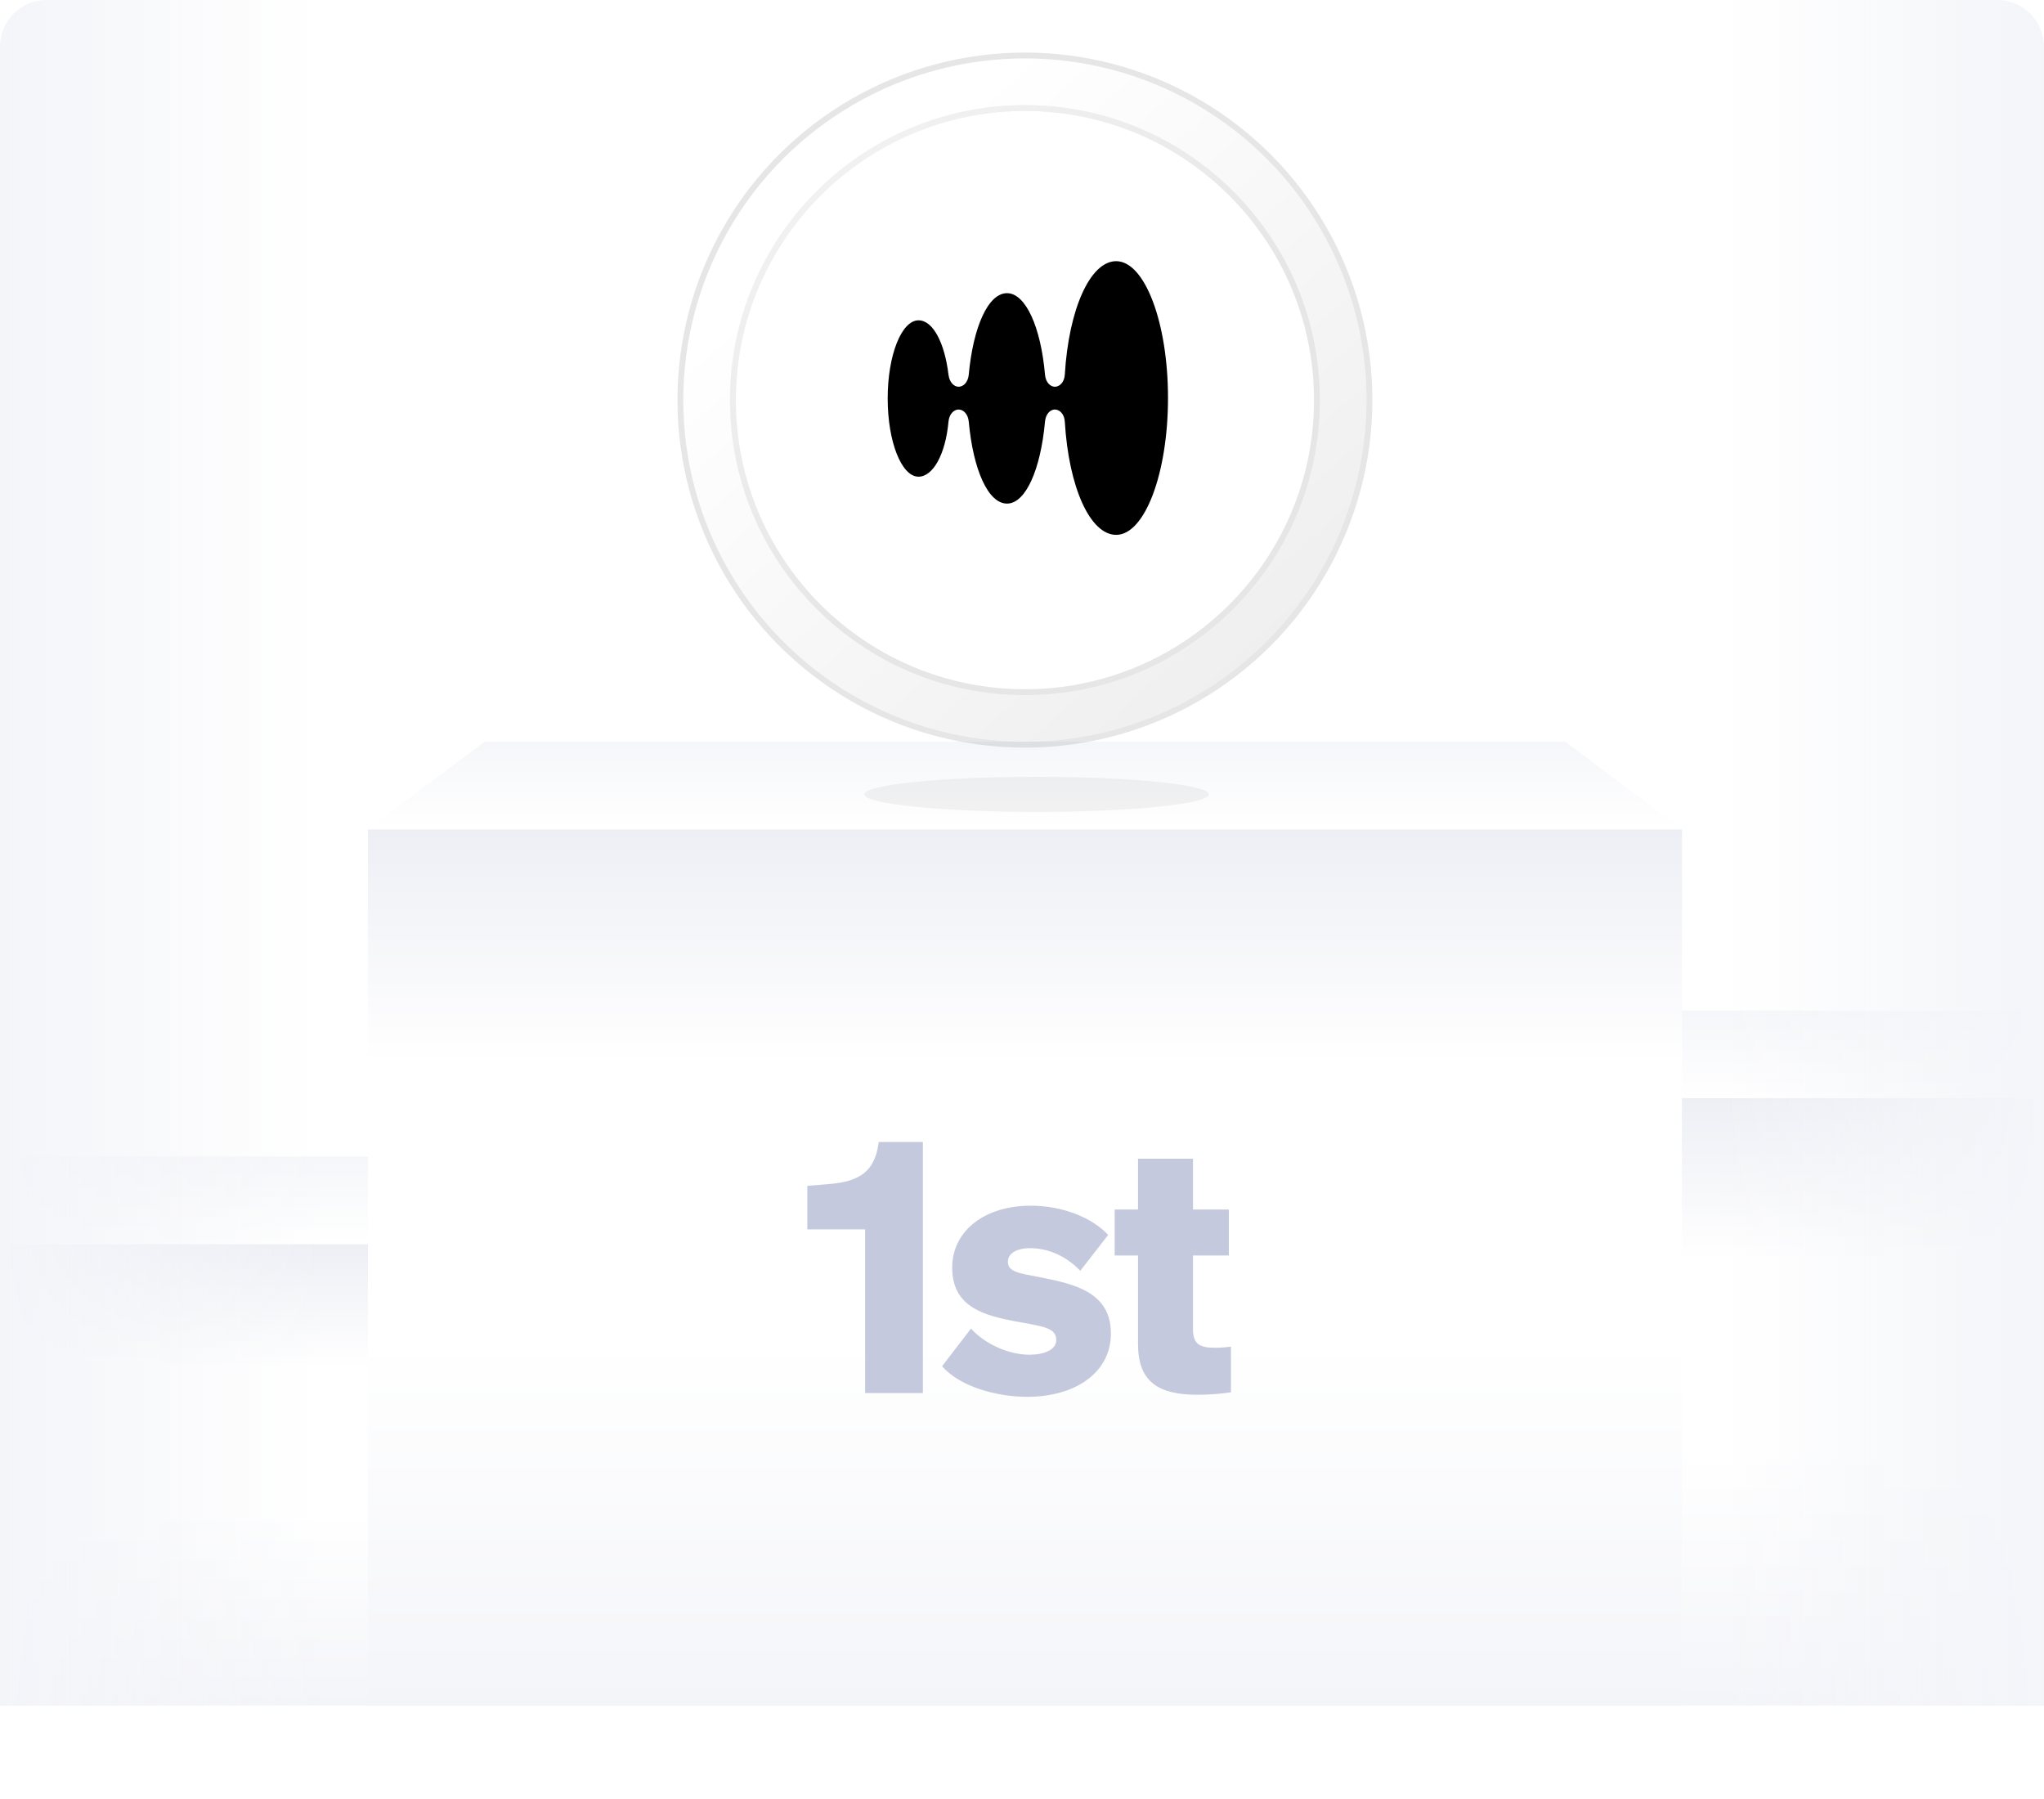
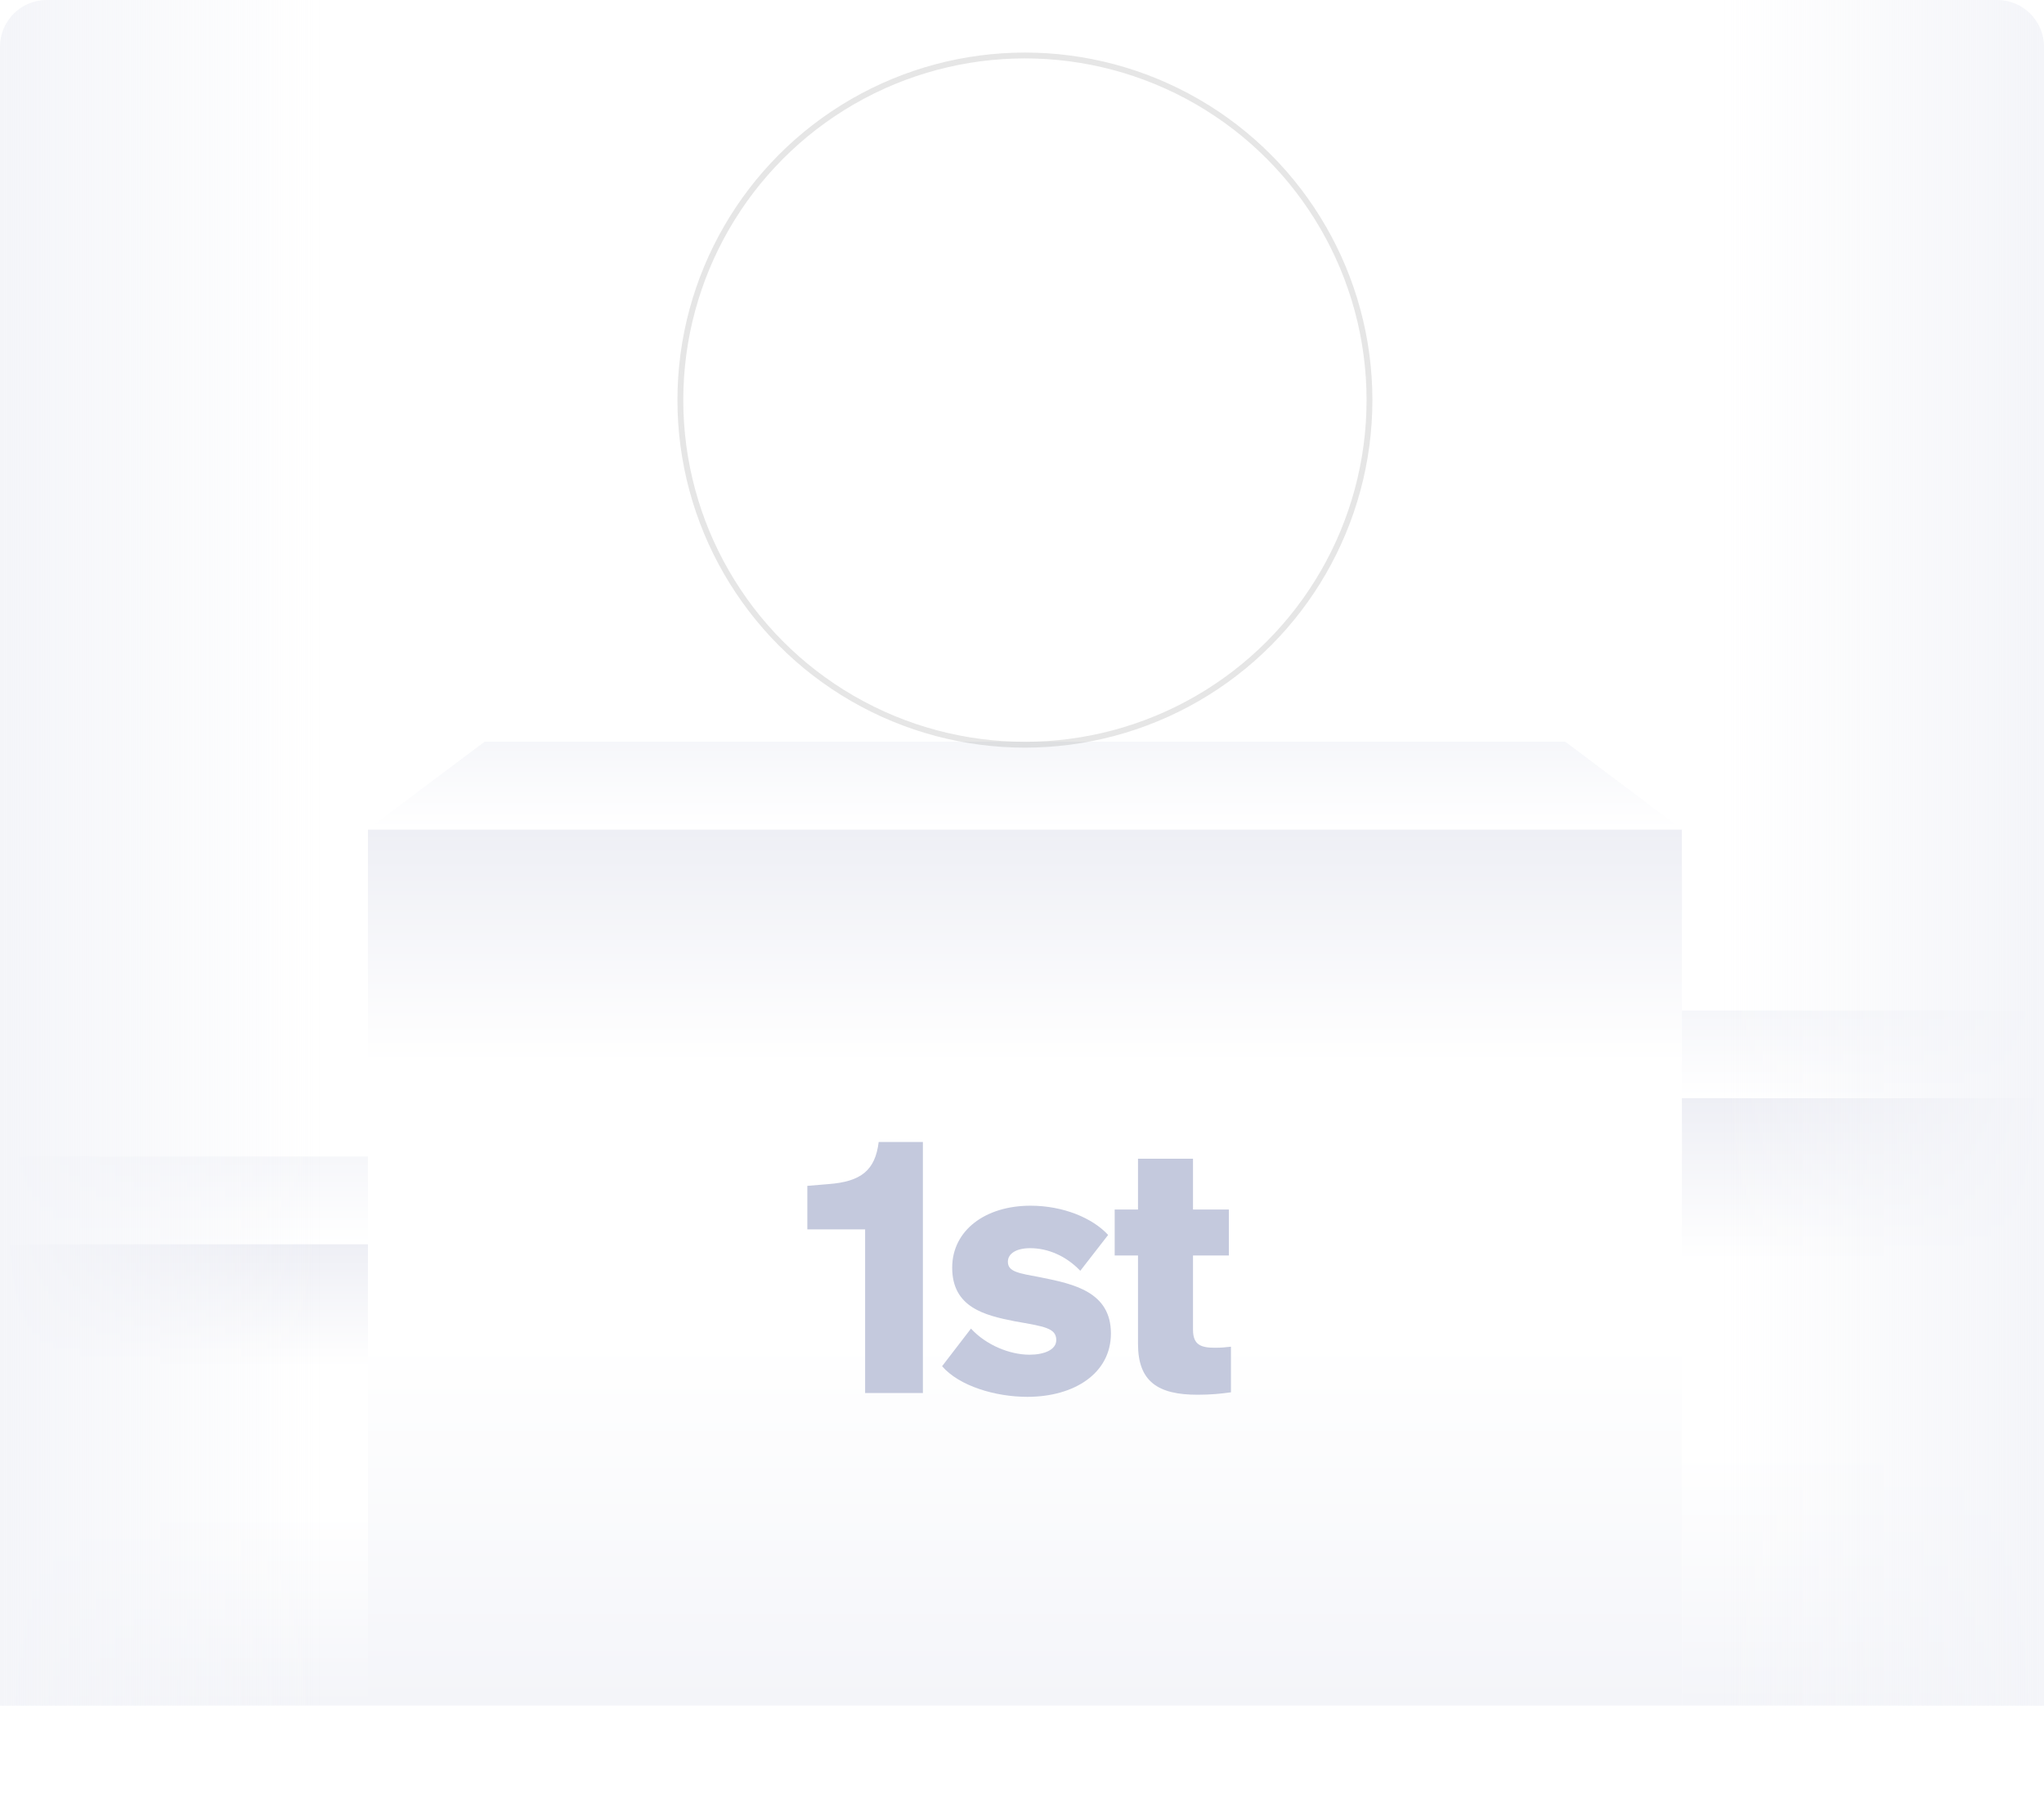
<svg xmlns="http://www.w3.org/2000/svg" width="350" height="308" viewBox="0 0 350 308" fill="none">
  <g clip-path="url(#clip0_8402_69149)">
    <rect x="63" y="142" width="225" height="150" fill="url(#paint0_linear_8402_69149)" />
    <path d="M83 127H268L288 142H63L83 127Z" fill="url(#paint1_linear_8402_69149)" />
-     <rect x="63" y="142" width="225" height="150" fill="url(#paint2_linear_8402_69149)" />
    <rect x="288" y="188" width="225" height="104" fill="url(#paint3_linear_8402_69149)" />
    <path d="M83 127H268L288 142H63L83 127Z" fill="url(#paint4_linear_8402_69149)" />
    <path d="M288 173H493L513 188H288V173Z" fill="url(#paint5_linear_8402_69149)" />
    <rect x="-162" y="213" width="225" height="79" fill="url(#paint6_linear_8402_69149)" />
    <path d="M-162 198H63V213H-162V198Z" fill="url(#paint7_linear_8402_69149)" />
    <rect x="117" y="9" width="118" height="118" rx="59" fill="white" fill-opacity="0.5" />
-     <path d="M191.126 44.714C186.669 44.714 183.001 52.932 182.33 64.138C182.251 65.466 181.423 66.213 180.634 66.213C179.846 66.213 179.057 65.466 178.938 64.138C178.228 56.003 175.625 50.193 172.431 50.193C169.196 50.193 166.633 56.003 165.883 64.138C165.765 65.424 164.976 66.213 164.148 66.213C163.359 66.213 162.57 65.466 162.412 64.138C161.742 58.618 159.73 54.841 157.285 54.841C154.366 54.841 152 60.818 152 68.205C152 75.634 154.366 81.611 157.285 81.611C159.73 81.611 161.9 77.834 162.412 72.189C162.531 70.861 163.359 70.114 164.148 70.114C164.976 70.114 165.765 70.903 165.883 72.189C166.633 80.407 169.196 86.218 172.431 86.218C175.625 86.218 178.189 80.407 178.938 72.189C179.057 70.861 179.846 70.114 180.634 70.114C181.423 70.114 182.251 70.861 182.33 72.189C183.001 83.437 186.669 91.571 191.126 91.571C196.016 91.571 200 81.071 200 68.122C200 55.215 196.016 44.714 191.126 44.714Z" fill="black" />
    <circle cx="175.5" cy="68.5" r="59" stroke="black" stroke-opacity="0.1" />
-     <circle cx="175.5" cy="68.5" r="50" stroke="black" stroke-opacity="0.1" />
    <circle cx="175.5" cy="68.5" r="50" stroke="url(#paint8_linear_8402_69149)" stroke-opacity="0.5" />
-     <circle cx="175.5" cy="68.5" r="54.5" stroke="url(#paint9_linear_8402_69149)" stroke-opacity="0.1" stroke-width="8" />
    <g filter="url(#filter0_ii_8402_69149)">
      <path d="M194.864 228.596V213.457H190.871V205.589H194.864V196.887H204.282V205.589H210.421V213.457H204.282V226.152C204.282 228.775 205.653 229.252 208.037 229.252C209.169 229.252 209.706 229.192 210.778 229.073V236.881C209.11 237.119 207.322 237.298 205.057 237.298C198.262 237.298 194.864 235.033 194.864 228.596Z" fill="#C4C9DD" />
    </g>
    <g filter="url(#filter1_ii_8402_69149)">
      <path d="M161.318 232.411L166.265 225.973C168.828 228.775 172.881 230.444 176.279 230.444C178.782 230.444 180.868 229.609 180.868 227.94C180.868 225.854 178.782 225.616 173.775 224.722C168.59 223.709 163.047 222.338 163.047 215.543C163.047 209.165 168.709 204.934 176.458 204.934C182.12 204.934 187.126 207.079 189.749 209.94L184.981 216.079C182.597 213.576 179.497 212.205 176.398 212.205C174.073 212.205 172.583 213.099 172.583 214.53C172.583 216.258 174.431 216.497 178.246 217.212C183.908 218.344 190.226 219.715 190.226 226.808C190.226 233.662 183.908 237.656 175.921 237.656C170.438 237.656 164.239 235.808 161.318 232.411Z" fill="#C4C9DD" />
    </g>
    <g filter="url(#filter2_ii_8402_69149)">
      <path d="M150.461 194.026H158.03V237H148.136V208.987H138.242V201.536L141.818 201.238C147.481 200.821 149.865 198.854 150.461 194.026Z" fill="#C4C9DD" />
    </g>
    <rect width="55" height="292" fill="url(#paint10_linear_8402_69149)" />
    <rect width="55" height="292" transform="matrix(-1 0 0 1 350 0)" fill="url(#paint11_linear_8402_69149)" />
    <g opacity="0.05" filter="url(#filter3_f_8402_69149)">
-       <ellipse cx="177.5" cy="136" rx="29.5" ry="3" fill="black" />
-     </g>
+       </g>
  </g>
  <defs>
    <filter id="filter0_ii_8402_69149" x="190.871" y="195.397" width="19.908" height="44.881" filterUnits="userSpaceOnUse" color-interpolation-filters="sRGB">
      <feFlood flood-opacity="0" result="BackgroundImageFix" />
      <feBlend mode="normal" in="SourceGraphic" in2="BackgroundImageFix" result="shape" />
      <feColorMatrix in="SourceAlpha" type="matrix" values="0 0 0 0 0 0 0 0 0 0 0 0 0 0 0 0 0 0 127 0" result="hardAlpha" />
      <feOffset dy="-1.49" />
      <feGaussianBlur stdDeviation="1.49" />
      <feComposite in2="hardAlpha" operator="arithmetic" k2="-1" k3="1" />
      <feColorMatrix type="matrix" values="0 0 0 0 0 0 0 0 0 0 0 0 0 0 0 0 0 0 0.1 0" />
      <feBlend mode="normal" in2="shape" result="effect1_innerShadow_8402_69149" />
      <feColorMatrix in="SourceAlpha" type="matrix" values="0 0 0 0 0 0 0 0 0 0 0 0 0 0 0 0 0 0 127 0" result="hardAlpha" />
      <feOffset dy="2.98" />
      <feGaussianBlur stdDeviation="2.98" />
      <feComposite in2="hardAlpha" operator="arithmetic" k2="-1" k3="1" />
      <feColorMatrix type="matrix" values="0 0 0 0 0 0 0 0 0 0 0 0 0 0 0 0 0 0 0.1 0" />
      <feBlend mode="normal" in2="effect1_innerShadow_8402_69149" result="effect2_innerShadow_8402_69149" />
    </filter>
    <filter id="filter1_ii_8402_69149" x="161.318" y="203.444" width="28.908" height="37.192" filterUnits="userSpaceOnUse" color-interpolation-filters="sRGB">
      <feFlood flood-opacity="0" result="BackgroundImageFix" />
      <feBlend mode="normal" in="SourceGraphic" in2="BackgroundImageFix" result="shape" />
      <feColorMatrix in="SourceAlpha" type="matrix" values="0 0 0 0 0 0 0 0 0 0 0 0 0 0 0 0 0 0 127 0" result="hardAlpha" />
      <feOffset dy="-1.49" />
      <feGaussianBlur stdDeviation="1.49" />
      <feComposite in2="hardAlpha" operator="arithmetic" k2="-1" k3="1" />
      <feColorMatrix type="matrix" values="0 0 0 0 0 0 0 0 0 0 0 0 0 0 0 0 0 0 0.1 0" />
      <feBlend mode="normal" in2="shape" result="effect1_innerShadow_8402_69149" />
      <feColorMatrix in="SourceAlpha" type="matrix" values="0 0 0 0 0 0 0 0 0 0 0 0 0 0 0 0 0 0 127 0" result="hardAlpha" />
      <feOffset dy="2.98" />
      <feGaussianBlur stdDeviation="2.98" />
      <feComposite in2="hardAlpha" operator="arithmetic" k2="-1" k3="1" />
      <feColorMatrix type="matrix" values="0 0 0 0 0 0 0 0 0 0 0 0 0 0 0 0 0 0 0.1 0" />
      <feBlend mode="normal" in2="effect1_innerShadow_8402_69149" result="effect2_innerShadow_8402_69149" />
    </filter>
    <filter id="filter2_ii_8402_69149" x="138.242" y="192.536" width="19.789" height="47.444" filterUnits="userSpaceOnUse" color-interpolation-filters="sRGB">
      <feFlood flood-opacity="0" result="BackgroundImageFix" />
      <feBlend mode="normal" in="SourceGraphic" in2="BackgroundImageFix" result="shape" />
      <feColorMatrix in="SourceAlpha" type="matrix" values="0 0 0 0 0 0 0 0 0 0 0 0 0 0 0 0 0 0 127 0" result="hardAlpha" />
      <feOffset dy="-1.49" />
      <feGaussianBlur stdDeviation="1.49" />
      <feComposite in2="hardAlpha" operator="arithmetic" k2="-1" k3="1" />
      <feColorMatrix type="matrix" values="0 0 0 0 0 0 0 0 0 0 0 0 0 0 0 0 0 0 0.1 0" />
      <feBlend mode="normal" in2="shape" result="effect1_innerShadow_8402_69149" />
      <feColorMatrix in="SourceAlpha" type="matrix" values="0 0 0 0 0 0 0 0 0 0 0 0 0 0 0 0 0 0 127 0" result="hardAlpha" />
      <feOffset dy="2.98" />
      <feGaussianBlur stdDeviation="2.98" />
      <feComposite in2="hardAlpha" operator="arithmetic" k2="-1" k3="1" />
      <feColorMatrix type="matrix" values="0 0 0 0 0 0 0 0 0 0 0 0 0 0 0 0 0 0 0.1 0" />
      <feBlend mode="normal" in2="effect1_innerShadow_8402_69149" result="effect2_innerShadow_8402_69149" />
    </filter>
    <filter id="filter3_f_8402_69149" x="140" y="125" width="75" height="22" filterUnits="userSpaceOnUse" color-interpolation-filters="sRGB">
      <feFlood flood-opacity="0" result="BackgroundImageFix" />
      <feBlend mode="normal" in="SourceGraphic" in2="BackgroundImageFix" result="shape" />
      <feGaussianBlur stdDeviation="4" result="effect1_foregroundBlur_8402_69149" />
    </filter>
    <linearGradient id="paint0_linear_8402_69149" x1="175.5" y1="142" x2="175.5" y2="292" gradientUnits="userSpaceOnUse">
      <stop stop-color="#EEEFF5" />
      <stop offset="0.268" stop-color="white" />
      <stop offset="0.582" stop-color="white" />
      <stop offset="1" stop-color="#F4F5F9" />
    </linearGradient>
    <linearGradient id="paint1_linear_8402_69149" x1="175.5" y1="124" x2="175.5" y2="142" gradientUnits="userSpaceOnUse">
      <stop stop-color="#F4F5F9" />
      <stop offset="1" stop-color="white" />
    </linearGradient>
    <linearGradient id="paint2_linear_8402_69149" x1="175.5" y1="142" x2="175.5" y2="292" gradientUnits="userSpaceOnUse">
      <stop stop-color="#EEEFF5" />
      <stop offset="0.268" stop-color="white" />
      <stop offset="0.582" stop-color="white" />
      <stop offset="1" stop-color="#F4F5F9" />
    </linearGradient>
    <linearGradient id="paint3_linear_8402_69149" x1="400.5" y1="188" x2="400.5" y2="292" gradientUnits="userSpaceOnUse">
      <stop stop-color="#EEEFF5" />
      <stop offset="0.268" stop-color="white" />
      <stop offset="0.582" stop-color="white" />
      <stop offset="1" stop-color="#F4F5F9" />
    </linearGradient>
    <linearGradient id="paint4_linear_8402_69149" x1="175.5" y1="124" x2="175.5" y2="142" gradientUnits="userSpaceOnUse">
      <stop stop-color="#F4F5F9" />
      <stop offset="1" stop-color="white" />
    </linearGradient>
    <linearGradient id="paint5_linear_8402_69149" x1="400.5" y1="170" x2="400.5" y2="188" gradientUnits="userSpaceOnUse">
      <stop stop-color="#F4F5F9" />
      <stop offset="1" stop-color="white" />
    </linearGradient>
    <linearGradient id="paint6_linear_8402_69149" x1="-49.5" y1="213" x2="-49.5" y2="292" gradientUnits="userSpaceOnUse">
      <stop stop-color="#EEEFF5" />
      <stop offset="0.268" stop-color="white" />
      <stop offset="0.582" stop-color="white" />
      <stop offset="1" stop-color="#F4F5F9" />
    </linearGradient>
    <linearGradient id="paint7_linear_8402_69149" x1="-49.5" y1="195" x2="-49.5" y2="213" gradientUnits="userSpaceOnUse">
      <stop stop-color="#F4F5F9" />
      <stop offset="1" stop-color="white" />
    </linearGradient>
    <linearGradient id="paint8_linear_8402_69149" x1="181" y1="78" x2="137.5" y2="24.5" gradientUnits="userSpaceOnUse">
      <stop stop-color="white" stop-opacity="0" />
      <stop offset="1" stop-color="white" />
    </linearGradient>
    <linearGradient id="paint9_linear_8402_69149" x1="249.5" y1="167" x2="137" y2="42.5" gradientUnits="userSpaceOnUse">
      <stop />
      <stop offset="1" stop-opacity="0" />
    </linearGradient>
    <linearGradient id="paint10_linear_8402_69149" x1="0" y1="146" x2="55" y2="146" gradientUnits="userSpaceOnUse">
      <stop stop-color="#F4F5F9" />
      <stop offset="1" stop-color="#F4F5F9" stop-opacity="0" />
    </linearGradient>
    <linearGradient id="paint11_linear_8402_69149" x1="0" y1="146" x2="55" y2="146" gradientUnits="userSpaceOnUse">
      <stop stop-color="#F4F5F9" />
      <stop offset="1" stop-color="#F4F5F9" stop-opacity="0" />
    </linearGradient>
    <clipPath id="clip0_8402_69149">
      <path d="M0 8C0 3.582 3.582 0 8 0H342C346.418 0 350 3.582 350 8V300C350 304.418 346.418 308 342 308H8C3.582 308 0 304.418 0 300V8Z" fill="white" />
    </clipPath>
  </defs>
</svg>